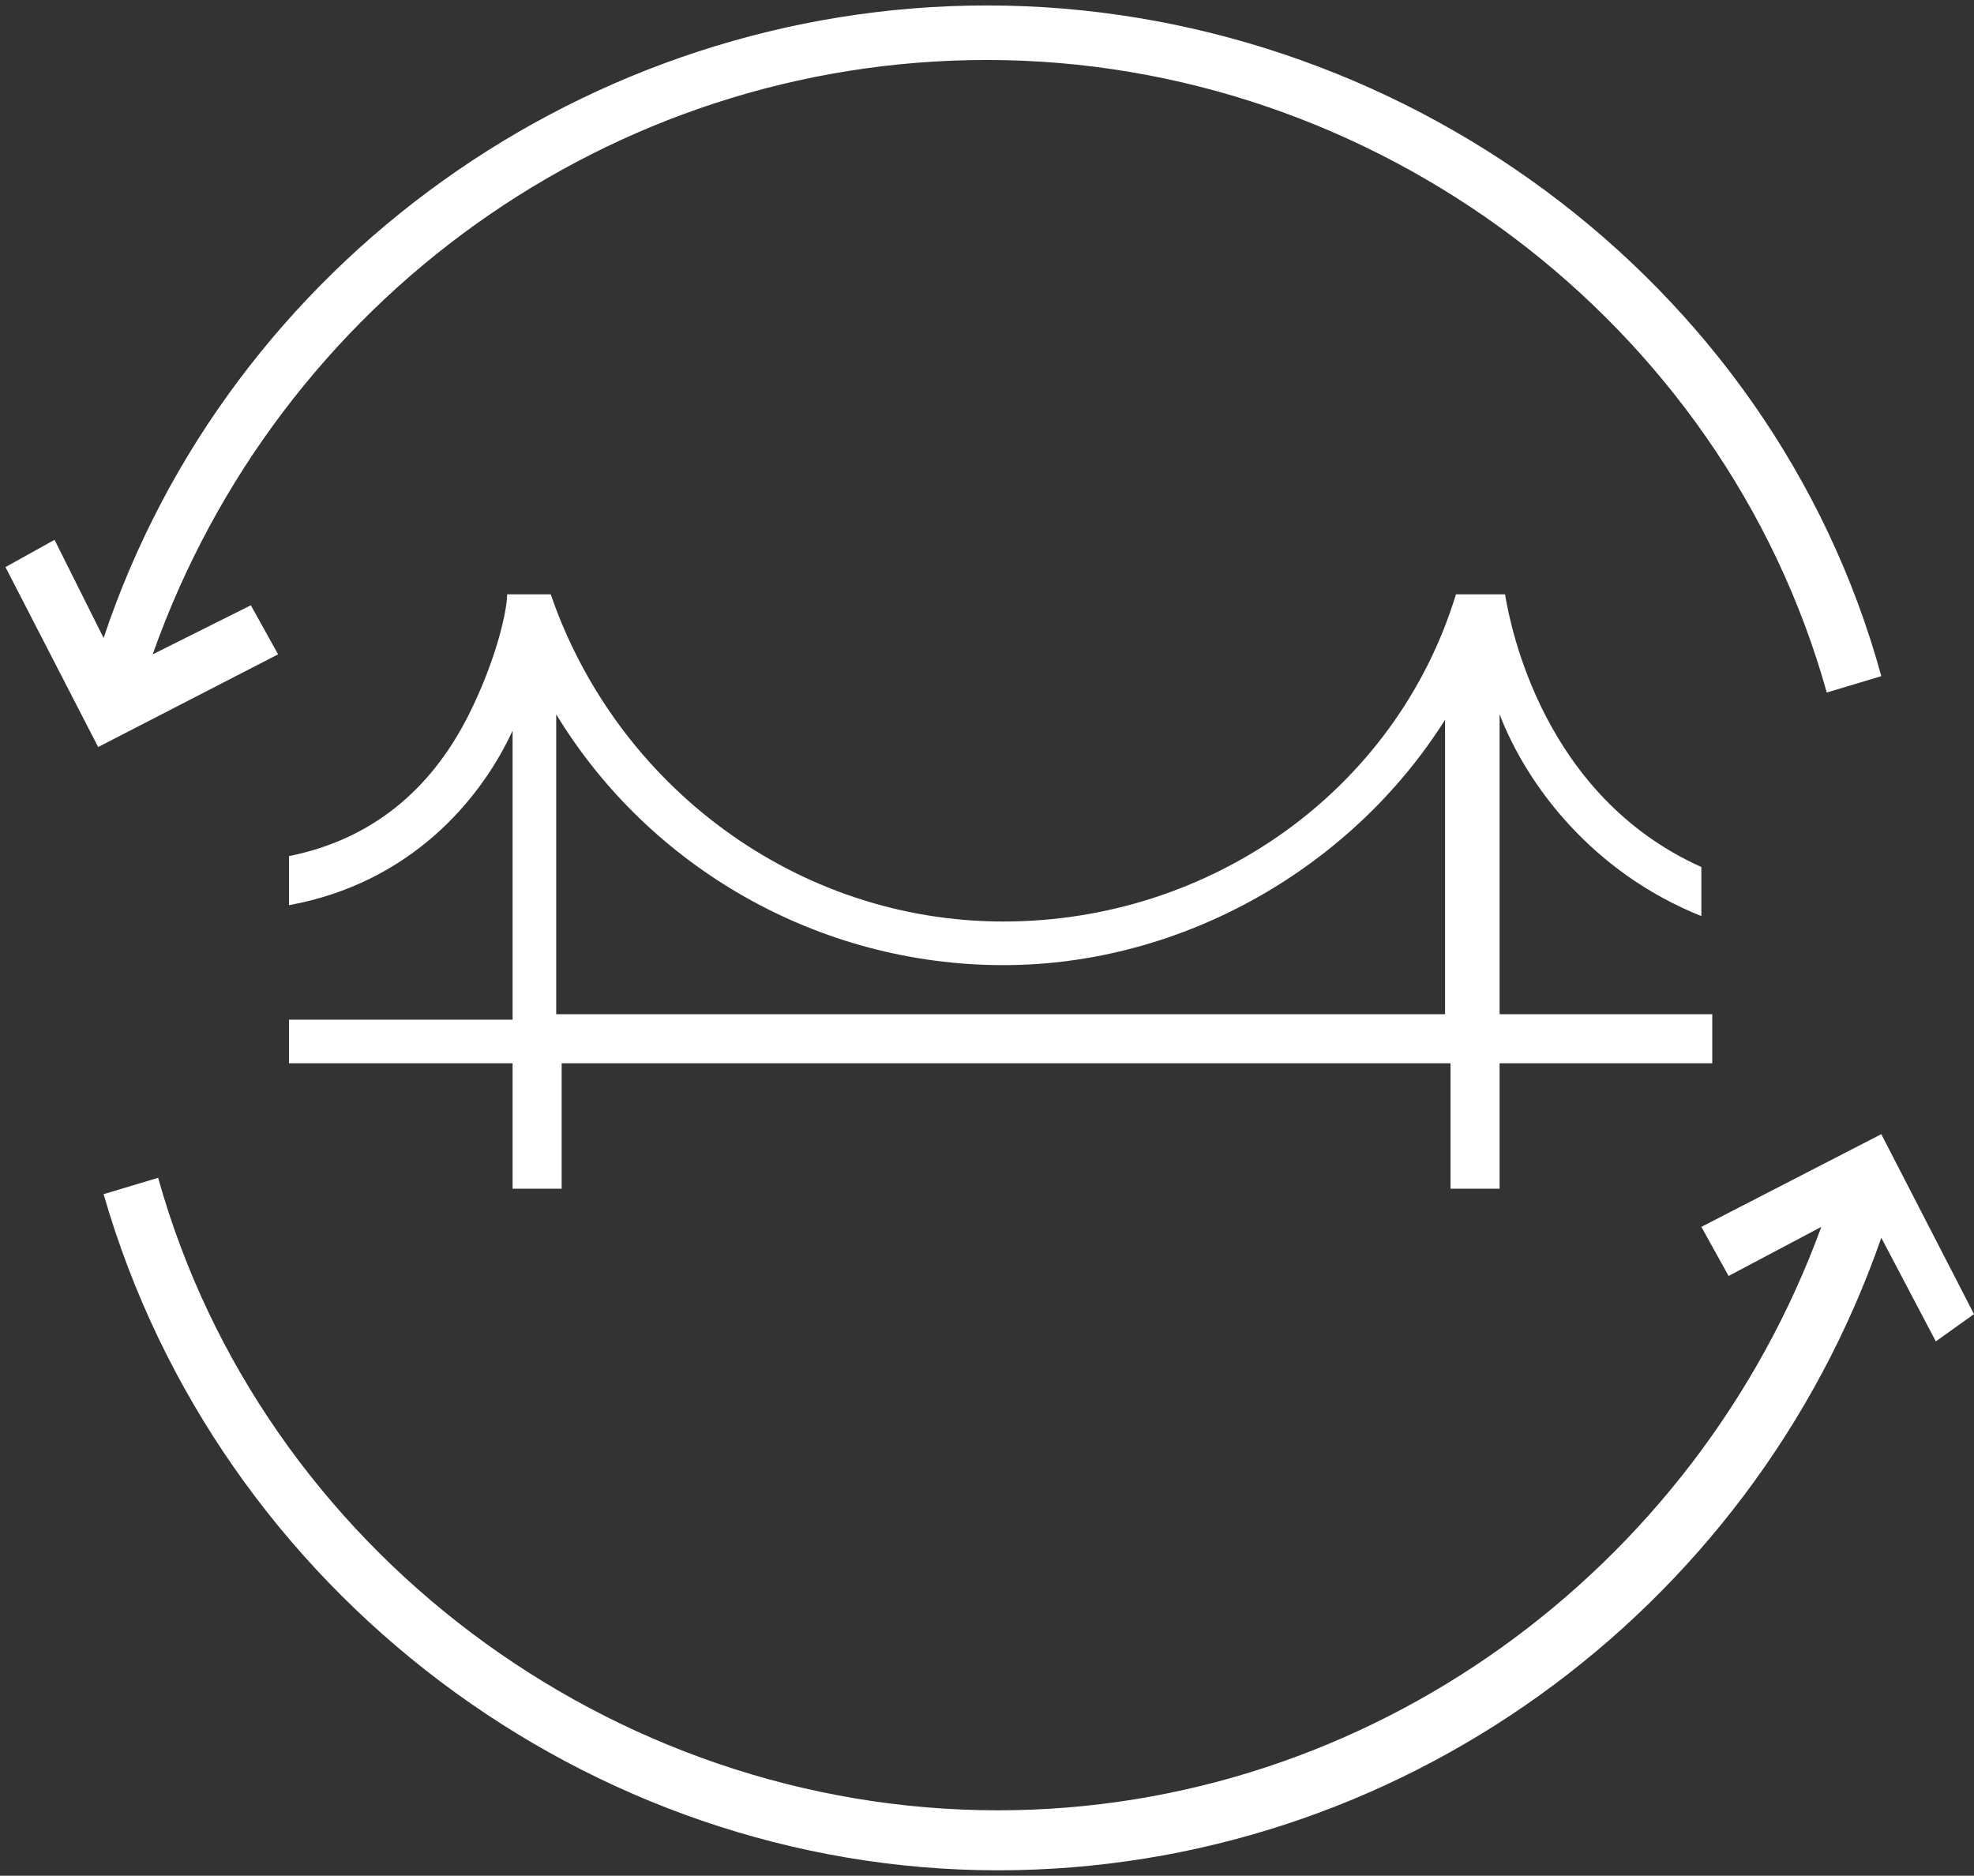
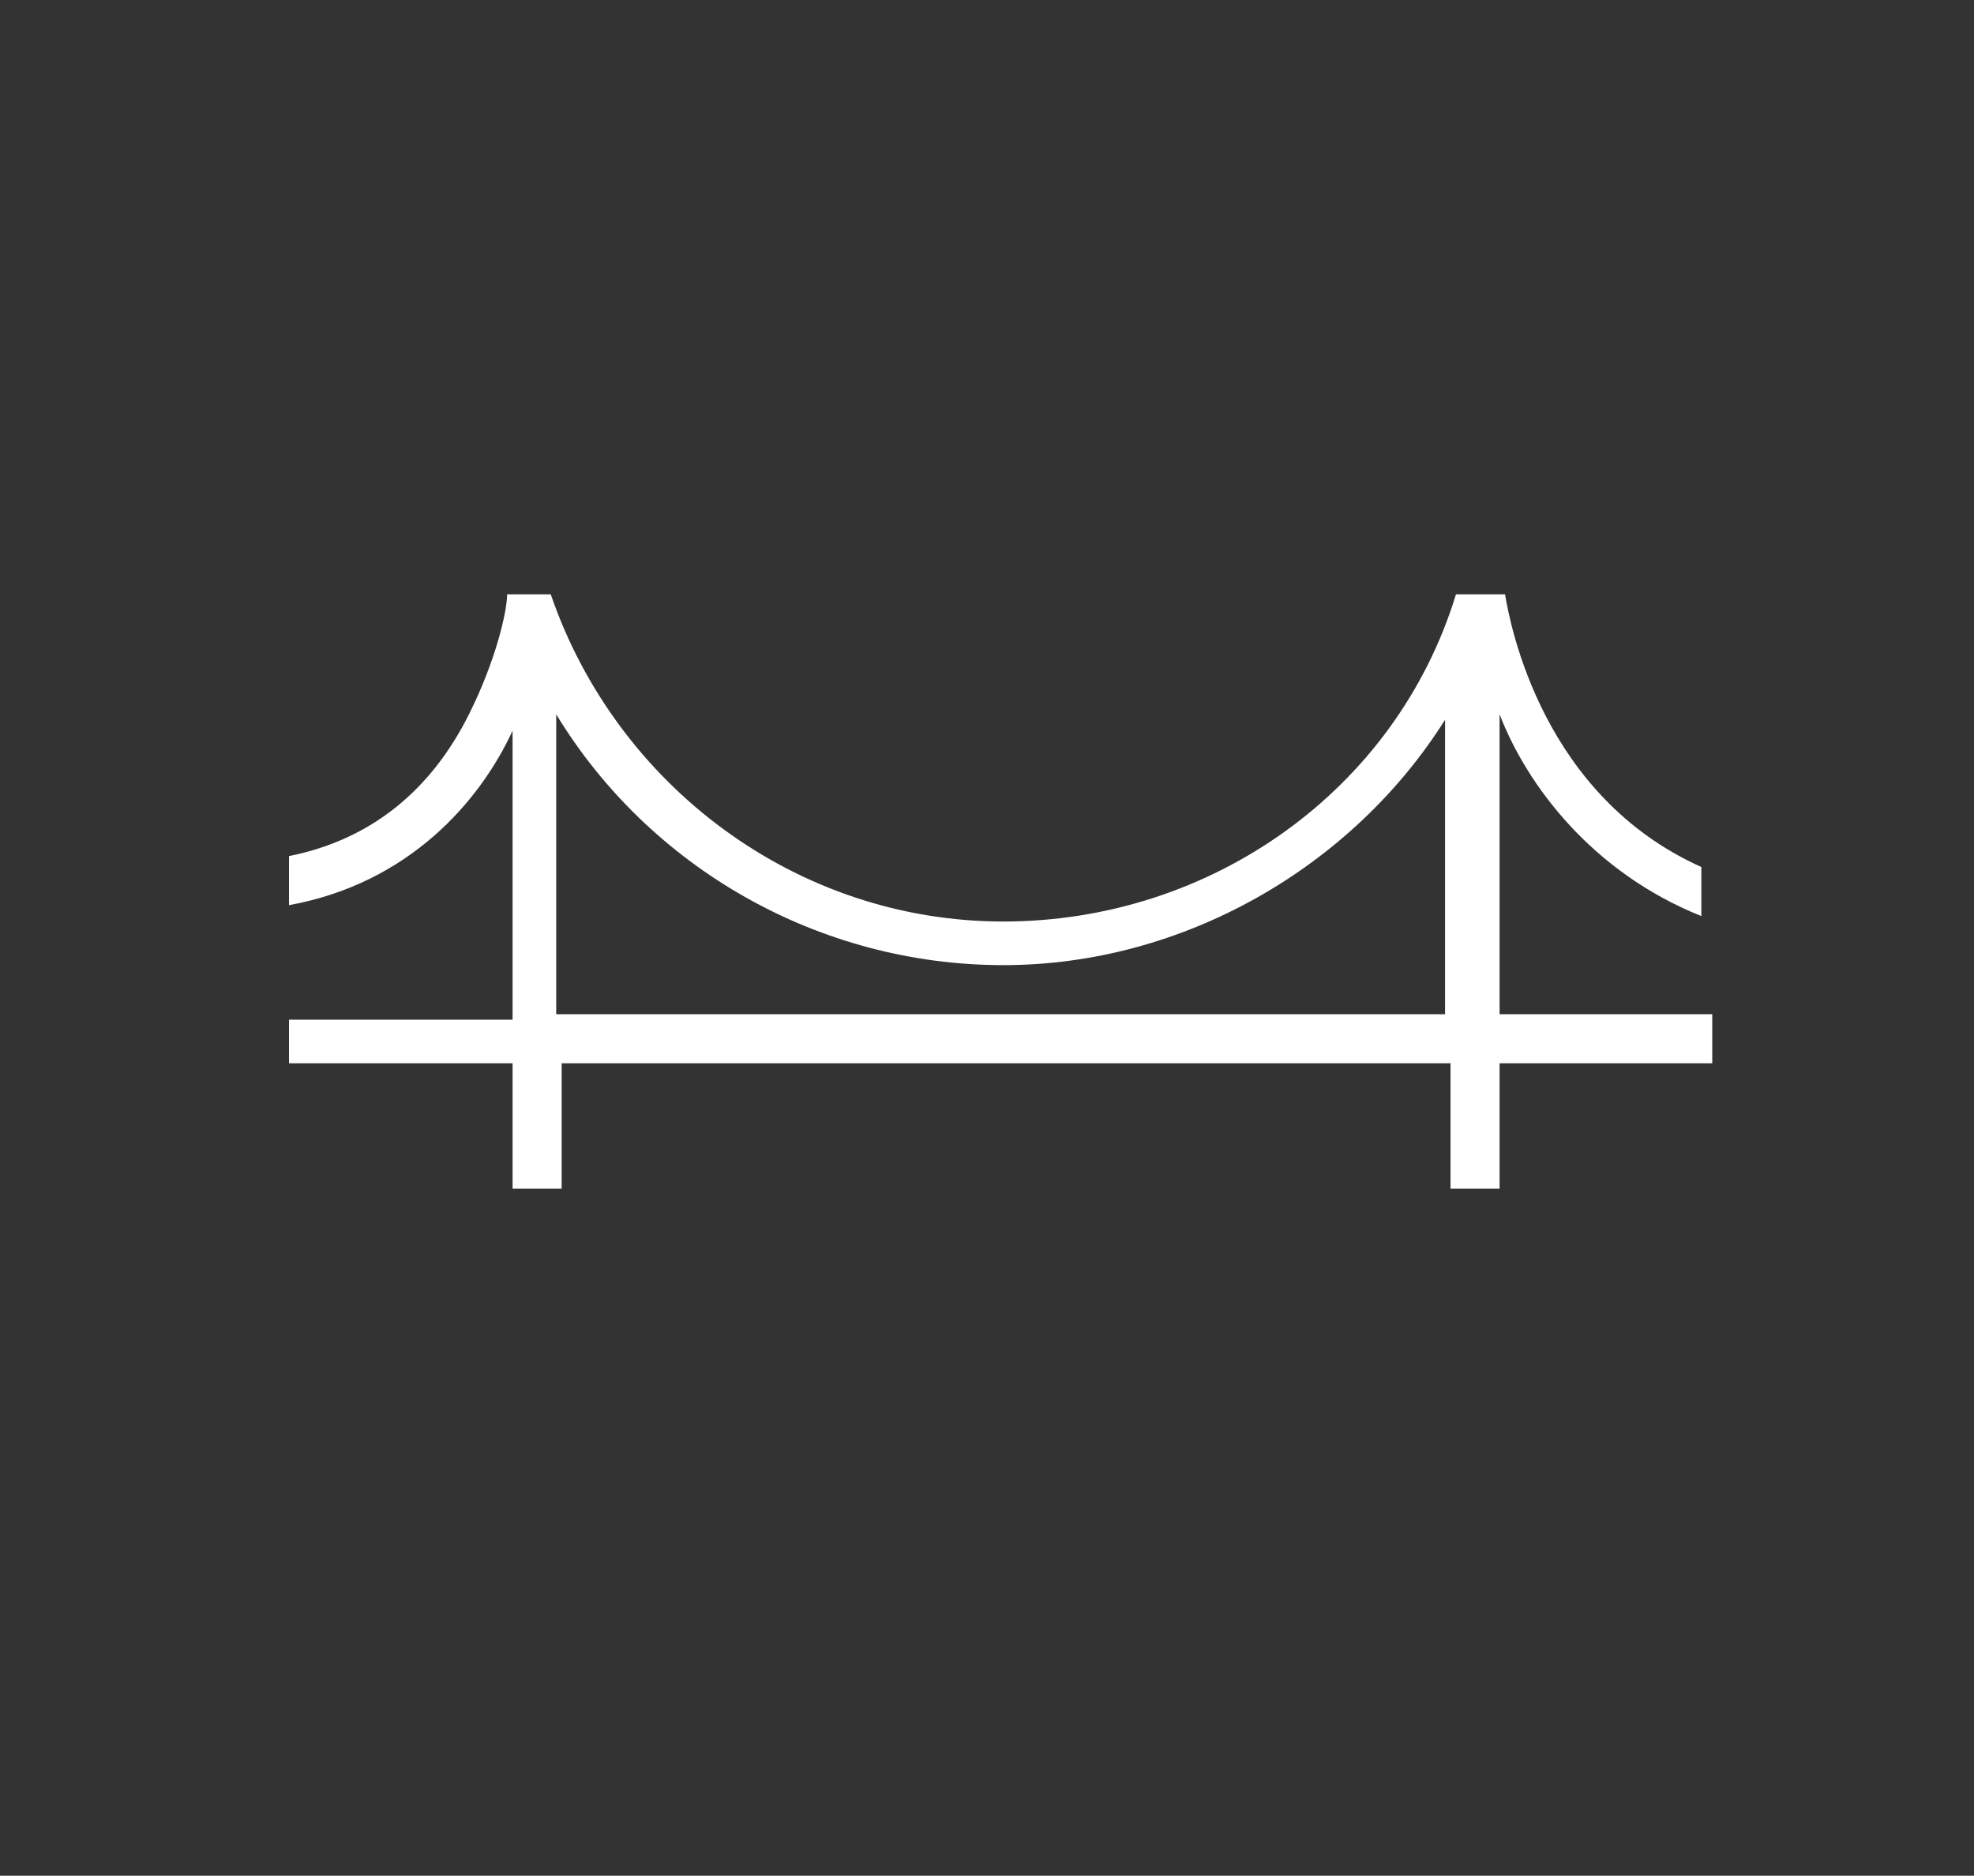
<svg xmlns="http://www.w3.org/2000/svg" version="1.1" id="Layer_1" x="0px" y="0px" width="36.2px" height="34.4px" viewBox="0 0 36.2 34.4" style="enable-background:new 0 0 36.2 34.4;" xml:space="preserve">
  <rect x="0" y="0" width="36.2" height="34.4" fill="#333333" stroke="none" />
  <style type="text/css">
	.st0{fill:#FFFFFF;}
</style>
  <g>
    <path class="st0" d="M31.2,16.8v-0.9c-2.9-1.3-3.5-4.4-3.6-5h-0.9c-1.1,3.6-4.5,6-8.3,6s-7.1-2.5-8.3-6H9.3c0,0.3-0.2,1.2-0.7,2.2   c-0.7,1.4-1.8,2.3-3.3,2.6v0.9c2.2-0.4,3.5-1.9,4.1-3.2v5.3H5.3v0.8h4.1v2.3h0.9v-2.3h16.3v2.3h0.9v-2.3h3.9v-0.9h-3.9v-5.5   C28,14.4,29.2,16,31.2,16.8z M26.5,18.6H10.2v-5.5c1.7,2.8,4.8,4.6,8.2,4.6c3.3,0,6.4-1.8,8.1-4.5C26.5,13.2,26.5,18.6,26.5,18.6z" />
-     <path class="st0" d="M36.2,24.1l-1.7-3.3l-3.3,1.7l0.5,0.9l1.7-0.9c-2.3,6.3-8.3,10.7-15.1,10.7c-7.1,0-13.5-4.8-15.4-11.6l-1,0.3   c2.1,7.3,8.9,12.4,16.4,12.4c7.3,0,13.8-4.7,16.2-11.6l1,1.9L36.2,24.1z" />
-     <path class="st0" d="M5.1,12l-0.5-0.9L2.8,12C5.1,5.5,11.2,1.1,18.1,1.1c7.1,0,13.5,4.8,15.4,11.6l1-0.3   C32.5,5.1,25.6,0.1,18.1,0.1c-7.3,0-13.9,4.7-16.2,11.6L1,9.9l-0.9,0.5l1.7,3.3L5.1,12z" />
  </g>
</svg>